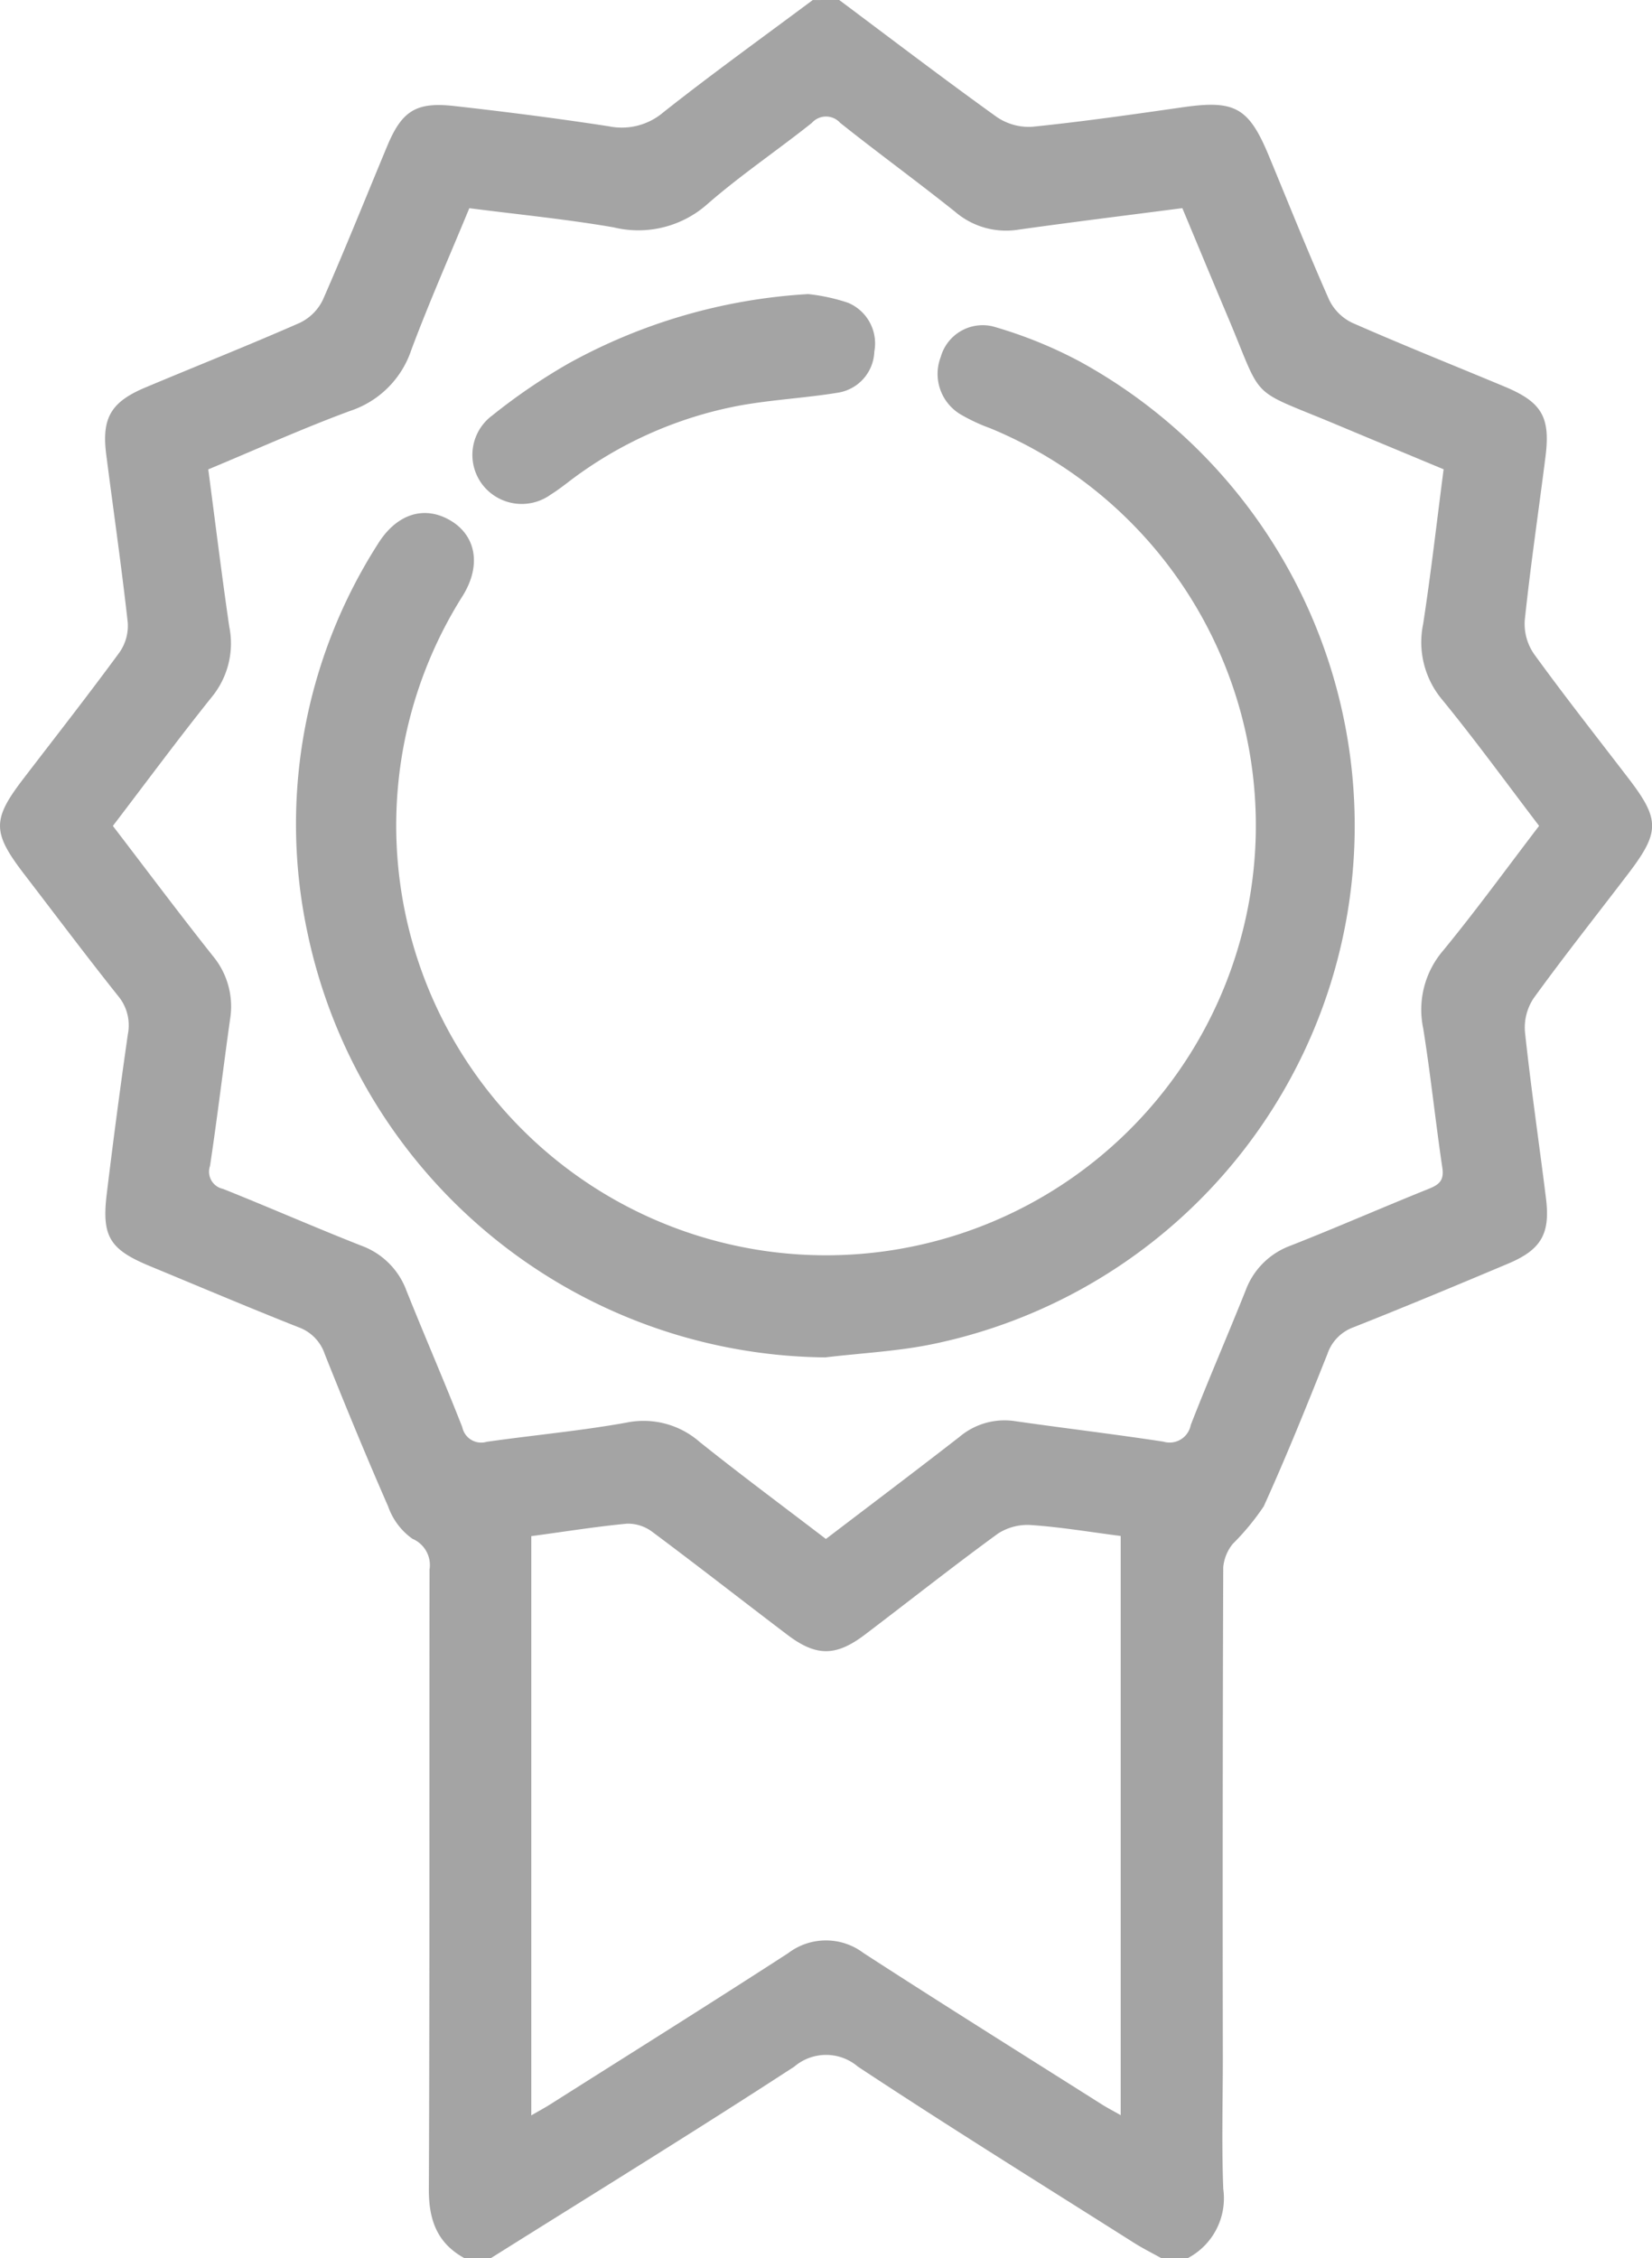
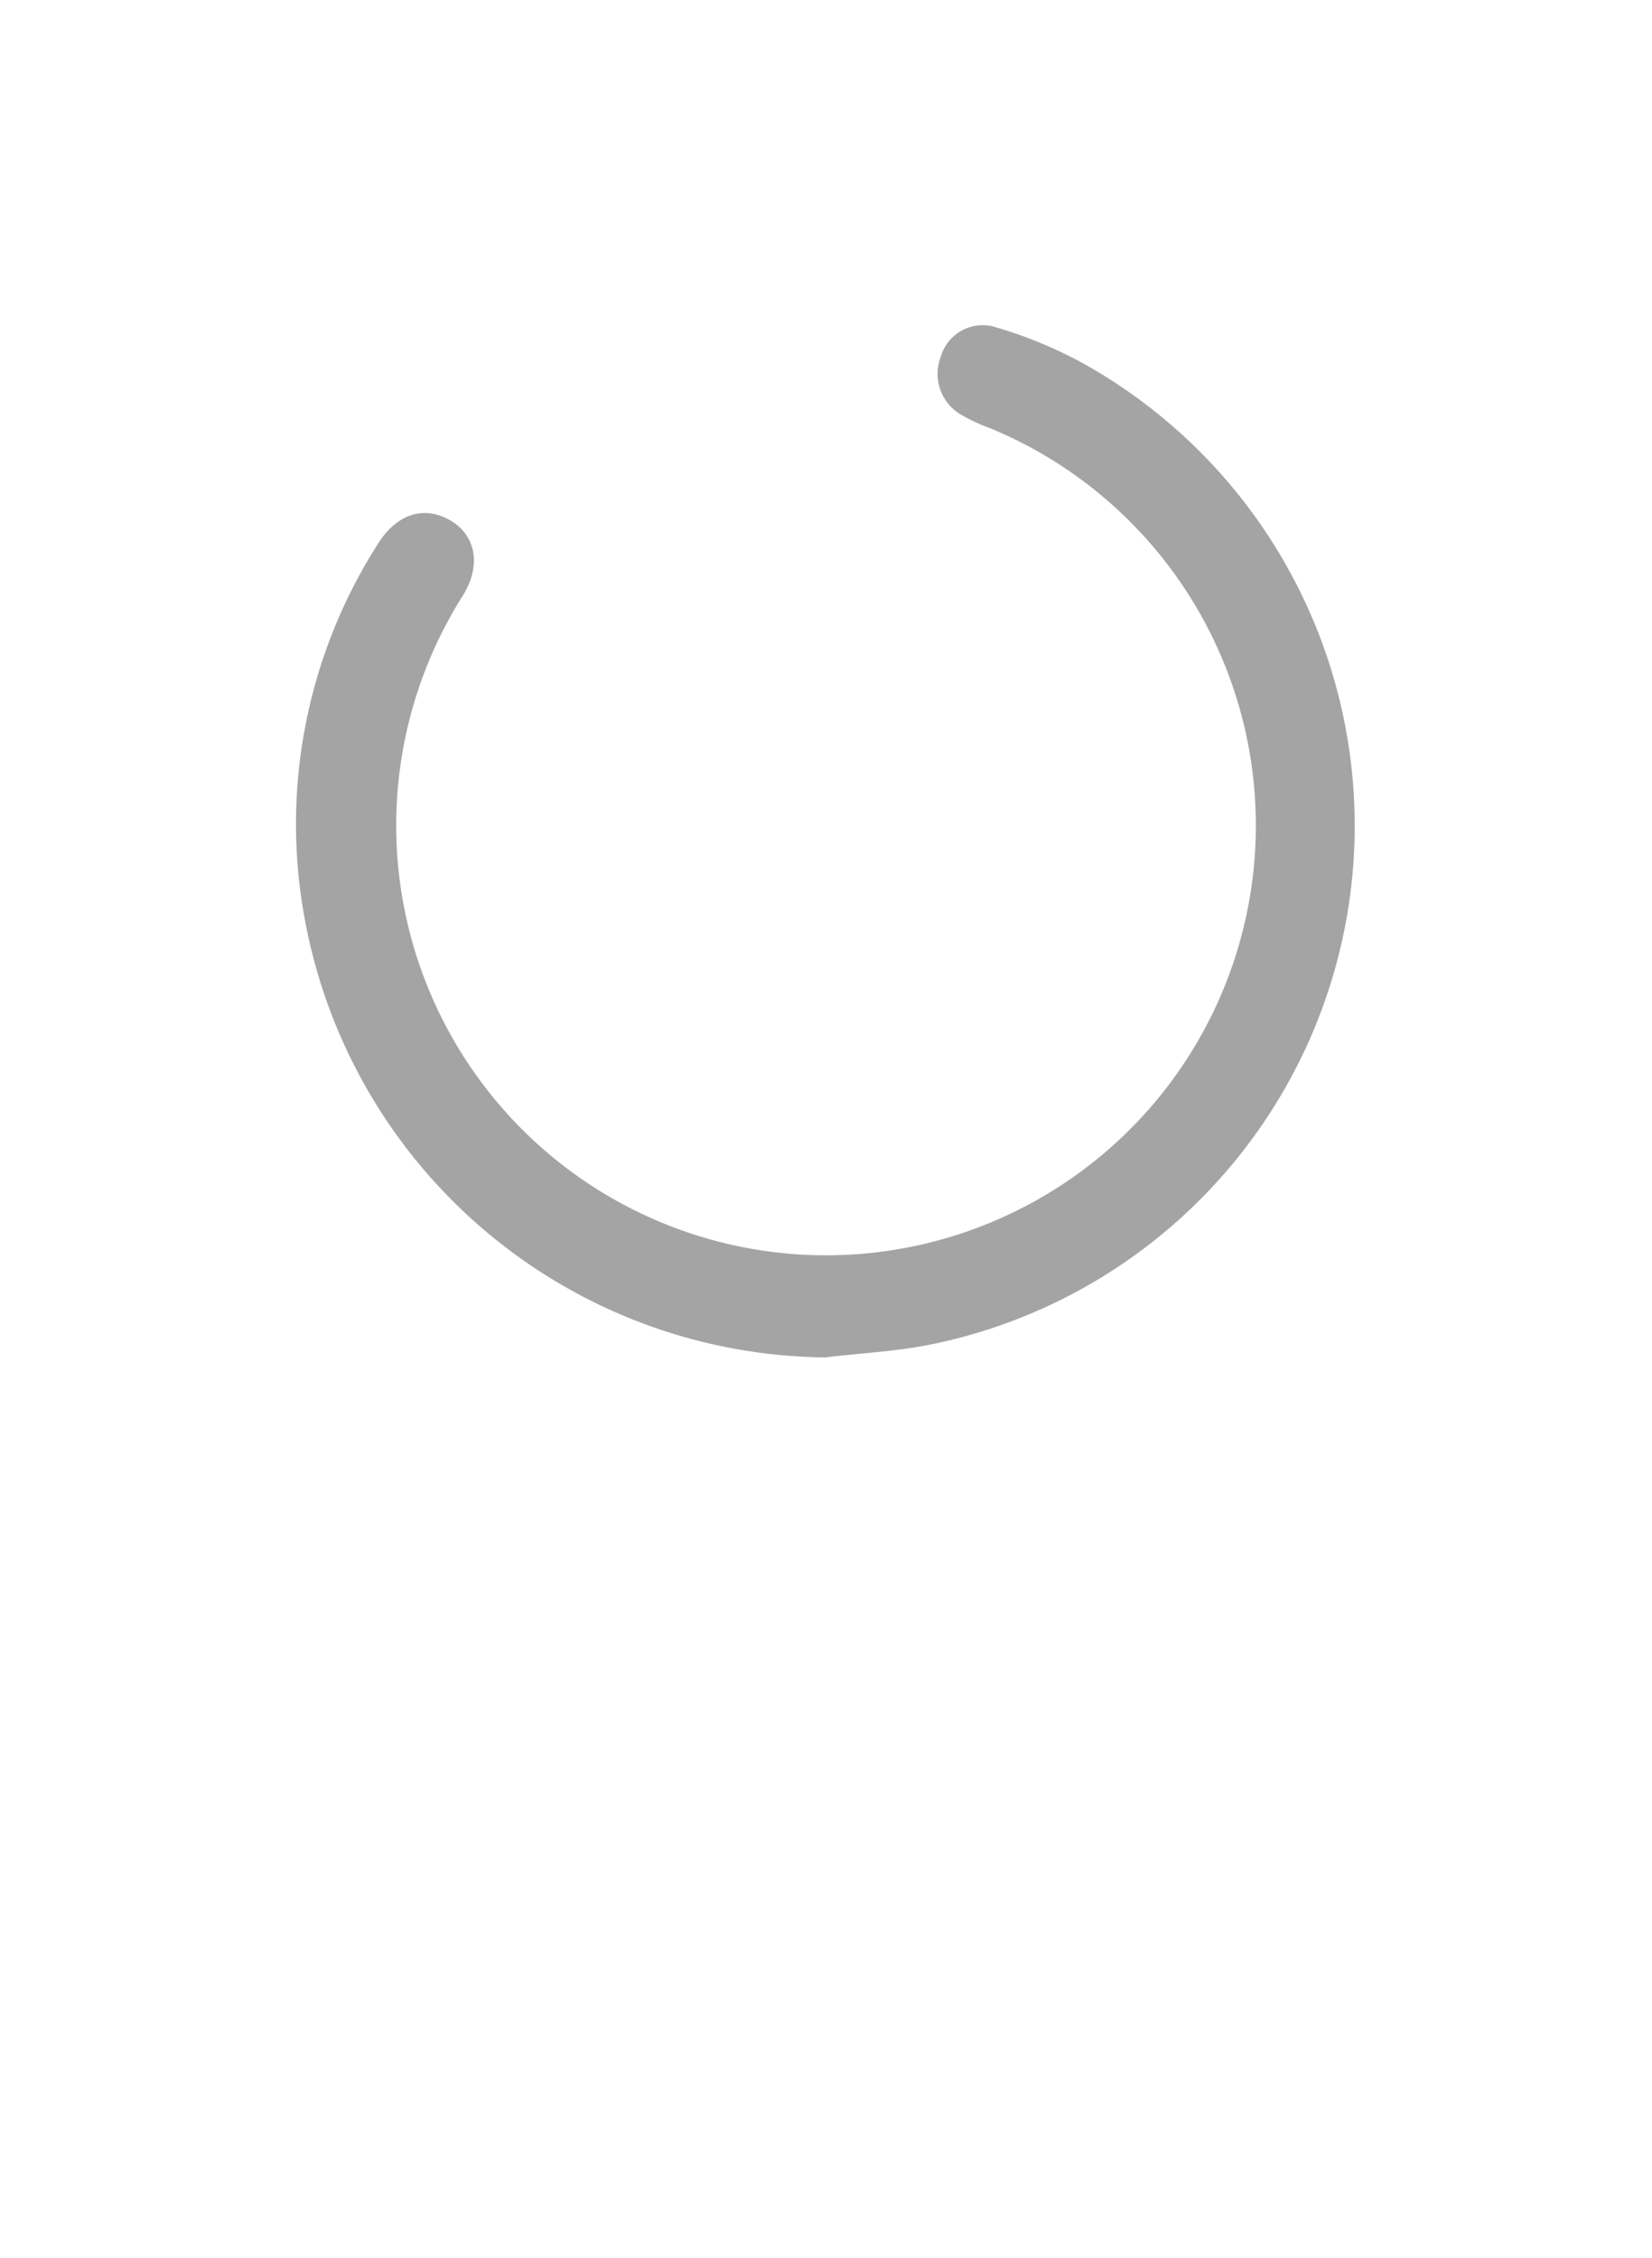
<svg xmlns="http://www.w3.org/2000/svg" width="103.448" height="141.401" viewBox="0 0 103.448 141.401">
  <g id="Group_7597" data-name="Group 7597" transform="translate(-228.404 -179.709)" opacity="0.5">
-     <path id="Path_10141" data-name="Path 10141" d="M280.956,179.709c3.272,2.446,6.521,4.925,9.839,7.307a3.563,3.563,0,0,0,2.234.633c3.154-.321,6.3-.773,9.436-1.223,3.264-.468,4.131,0,5.393,3.038,1.25,3.013,2.459,6.044,3.78,9.025a3.085,3.085,0,0,0,1.454,1.439c3.152,1.387,6.353,2.663,9.532,3.991,2.323.97,2.872,1.894,2.56,4.373-.431,3.42-.94,6.831-1.3,10.258a3.323,3.323,0,0,0,.58,2.111c1.916,2.643,3.939,5.209,5.924,7.8,1.963,2.564,1.964,3.35-.024,5.957s-4.01,5.157-5.925,7.8a3.321,3.321,0,0,0-.541,2.119c.372,3.473.882,6.93,1.314,10.4.278,2.229-.292,3.224-2.371,4.1-3.217,1.355-6.439,2.7-9.684,3.985a2.691,2.691,0,0,0-1.633,1.678c-1.276,3.2-2.561,6.4-3.985,9.535a15.554,15.554,0,0,1-1.944,2.355,2.722,2.722,0,0,0-.592,1.461q-.051,15.324-.025,30.648c0,2.762-.081,5.525.028,8.283a4.233,4.233,0,0,1-2.225,4.329h-1.657c-.56-.311-1.136-.6-1.677-.938-5.786-3.666-11.607-7.279-17.322-11.054a3.066,3.066,0,0,0-3.983,0c-6.276,4.084-12.655,8.009-19,11.992h-1.657c-1.715-.942-2.235-2.4-2.227-4.326.057-12.931.023-25.862.044-38.793a1.789,1.789,0,0,0-1.07-1.925,4.168,4.168,0,0,1-1.521-2.021c-1.381-3.156-2.694-6.343-3.97-9.543a2.691,2.691,0,0,0-1.633-1.679c-3.117-1.233-6.2-2.542-9.3-3.825-2.533-1.048-3.044-1.85-2.719-4.533q.606-5,1.319-9.979a2.871,2.871,0,0,0-.607-2.411c-2.006-2.518-3.938-5.095-5.9-7.651-1.989-2.6-1.991-3.4-.03-5.957,2.014-2.629,4.058-5.237,6.015-7.907a2.917,2.917,0,0,0,.518-1.87c-.392-3.516-.9-7.02-1.349-10.53-.291-2.275.294-3.281,2.447-4.186,3.219-1.352,6.465-2.64,9.66-4.044a3.077,3.077,0,0,0,1.455-1.437c1.406-3.2,2.7-6.442,4.044-9.663.91-2.173,1.8-2.75,4.164-2.486,3.243.363,6.483.776,9.708,1.273a4.012,4.012,0,0,0,3.408-.875c3.06-2.42,6.231-4.7,9.358-7.032Zm-.834,96.368c2.83-2.158,5.616-4.258,8.372-6.4a4.369,4.369,0,0,1,3.465-.979c3.094.445,6.2.812,9.288,1.283a1.349,1.349,0,0,0,1.722-1.04c1.1-2.826,2.31-5.606,3.434-8.422a4.733,4.733,0,0,1,2.825-2.813c2.907-1.143,5.77-2.4,8.667-3.564.643-.259.943-.532.829-1.3-.433-2.909-.733-5.839-1.2-8.742a5.687,5.687,0,0,1,1.245-4.863c2.067-2.517,3.983-5.158,6.013-7.813-2.033-2.665-3.976-5.344-6.067-7.9a5.6,5.6,0,0,1-1.194-4.74c.494-3.214.86-6.448,1.282-9.688-2.309-.963-4.513-1.878-6.712-2.8-5.642-2.365-4.5-1.316-6.85-6.86-.944-2.228-1.867-4.465-2.8-6.693-3.523.459-6.9.873-10.261,1.347a4.9,4.9,0,0,1-3.966-1.119c-2.371-1.894-4.828-3.681-7.2-5.57a1.189,1.189,0,0,0-1.774.006c-2.158,1.719-4.459,3.268-6.534,5.078a6.51,6.51,0,0,1-5.872,1.461c-2.977-.515-5.993-.806-9.041-1.2-1.244,3.013-2.525,5.914-3.634,8.878a6.022,6.022,0,0,1-3.822,3.813c-3,1.107-5.92,2.427-8.891,3.664.445,3.366.84,6.6,1.311,9.827a5.291,5.291,0,0,1-1.054,4.381c-2.125,2.65-4.143,5.385-6.231,8.118,2.12,2.769,4.155,5.491,6.268,8.152a4.947,4.947,0,0,1,1.067,3.984c-.428,3.05-.792,6.109-1.251,9.154a1.1,1.1,0,0,0,.811,1.438c2.9,1.156,5.762,2.417,8.669,3.559a4.735,4.735,0,0,1,2.821,2.817c1.143,2.857,2.373,5.68,3.495,8.545a1.209,1.209,0,0,0,1.528.917c2.912-.416,5.849-.68,8.742-1.2A5.329,5.329,0,0,1,272.214,270C274.794,272.064,277.45,274.032,280.122,276.077Zm-18.449-.173v36.268c.5-.292.859-.483,1.2-.7,4.97-3.147,9.957-6.267,14.894-9.464a3.9,3.9,0,0,1,4.715,0c4.938,3.2,9.924,6.317,14.9,9.464.369.233.759.434,1.2.686V275.89c-1.934-.249-3.749-.555-5.576-.682a3.418,3.418,0,0,0-2.1.526c-2.823,2.056-5.562,4.226-8.346,6.337-1.813,1.375-3.051,1.376-4.86,0-2.82-2.139-5.607-4.321-8.445-6.436a2.545,2.545,0,0,0-1.59-.516C265.7,275.306,263.751,275.622,261.673,275.9Z" fill="#4a4a4a" fill-rule="evenodd" />
    <path id="Path_10142" data-name="Path 10142" d="M309.135,296.562a33.467,33.467,0,0,1-32.454-26.705,32.564,32.564,0,0,1,4.432-24.23c1.17-1.885,2.9-2.437,4.542-1.472,1.592.938,1.959,2.793.779,4.705a26.915,26.915,0,1,0,33.037-10.475,11.327,11.327,0,0,1-1.867-.871,2.952,2.952,0,0,1-1.243-3.6A2.728,2.728,0,0,1,319.613,232a27.647,27.647,0,0,1,5.465,2.207,33.149,33.149,0,0,1-9.113,61.5C313.727,296.182,311.414,296.287,309.135,296.562Z" transform="translate(-29.047 -31.855)" fill="#4a4a4a" fill-rule="evenodd" />
-     <path id="Path_10143" data-name="Path 10143" d="M325.339,226.963a11.722,11.722,0,0,1,2.511.549,2.761,2.761,0,0,1,1.633,3.054,2.7,2.7,0,0,1-2.293,2.574c-2.031.332-4.1.435-6.124.8a25.261,25.261,0,0,0-10.825,4.855c-.329.249-.661.5-1.011.716a3.107,3.107,0,0,1-4.218-.529,3.071,3.071,0,0,1,.549-4.42,37.18,37.18,0,0,1,4.772-3.254A35.2,35.2,0,0,1,325.339,226.963Z" transform="translate(-46.329 -28.839)" fill="#4a4a4a" fill-rule="evenodd" />
  </g>
</svg>